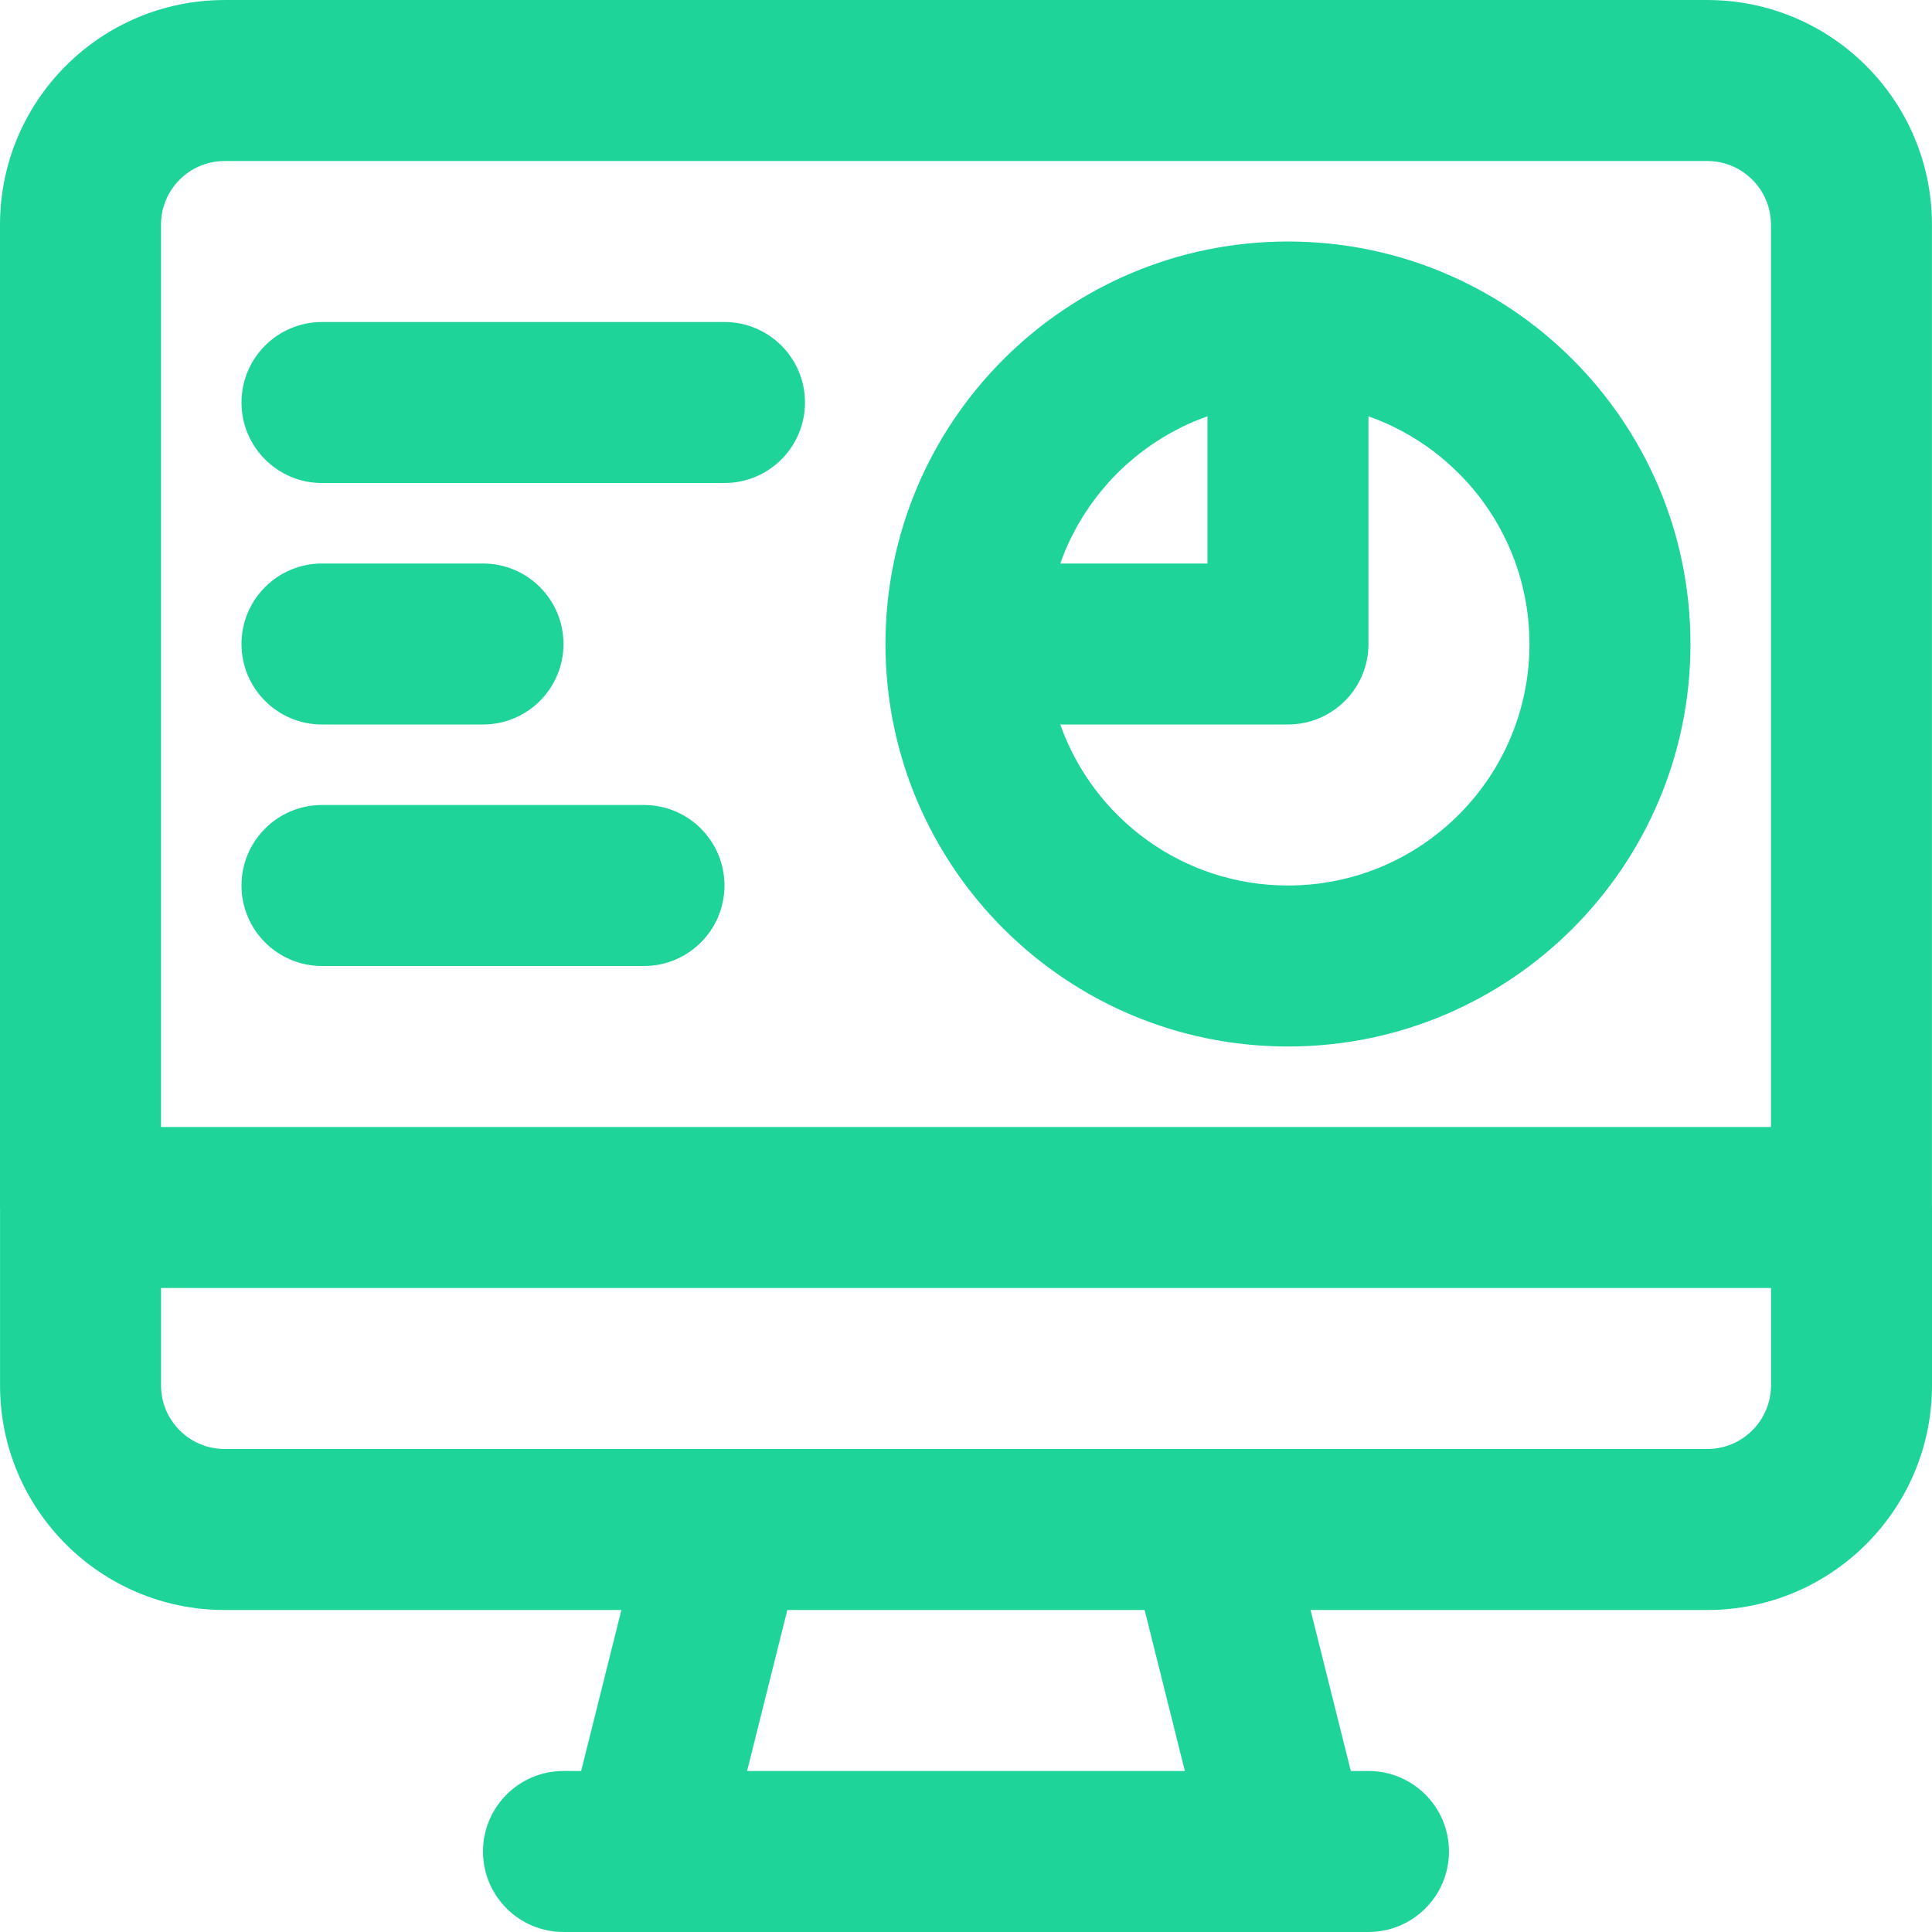
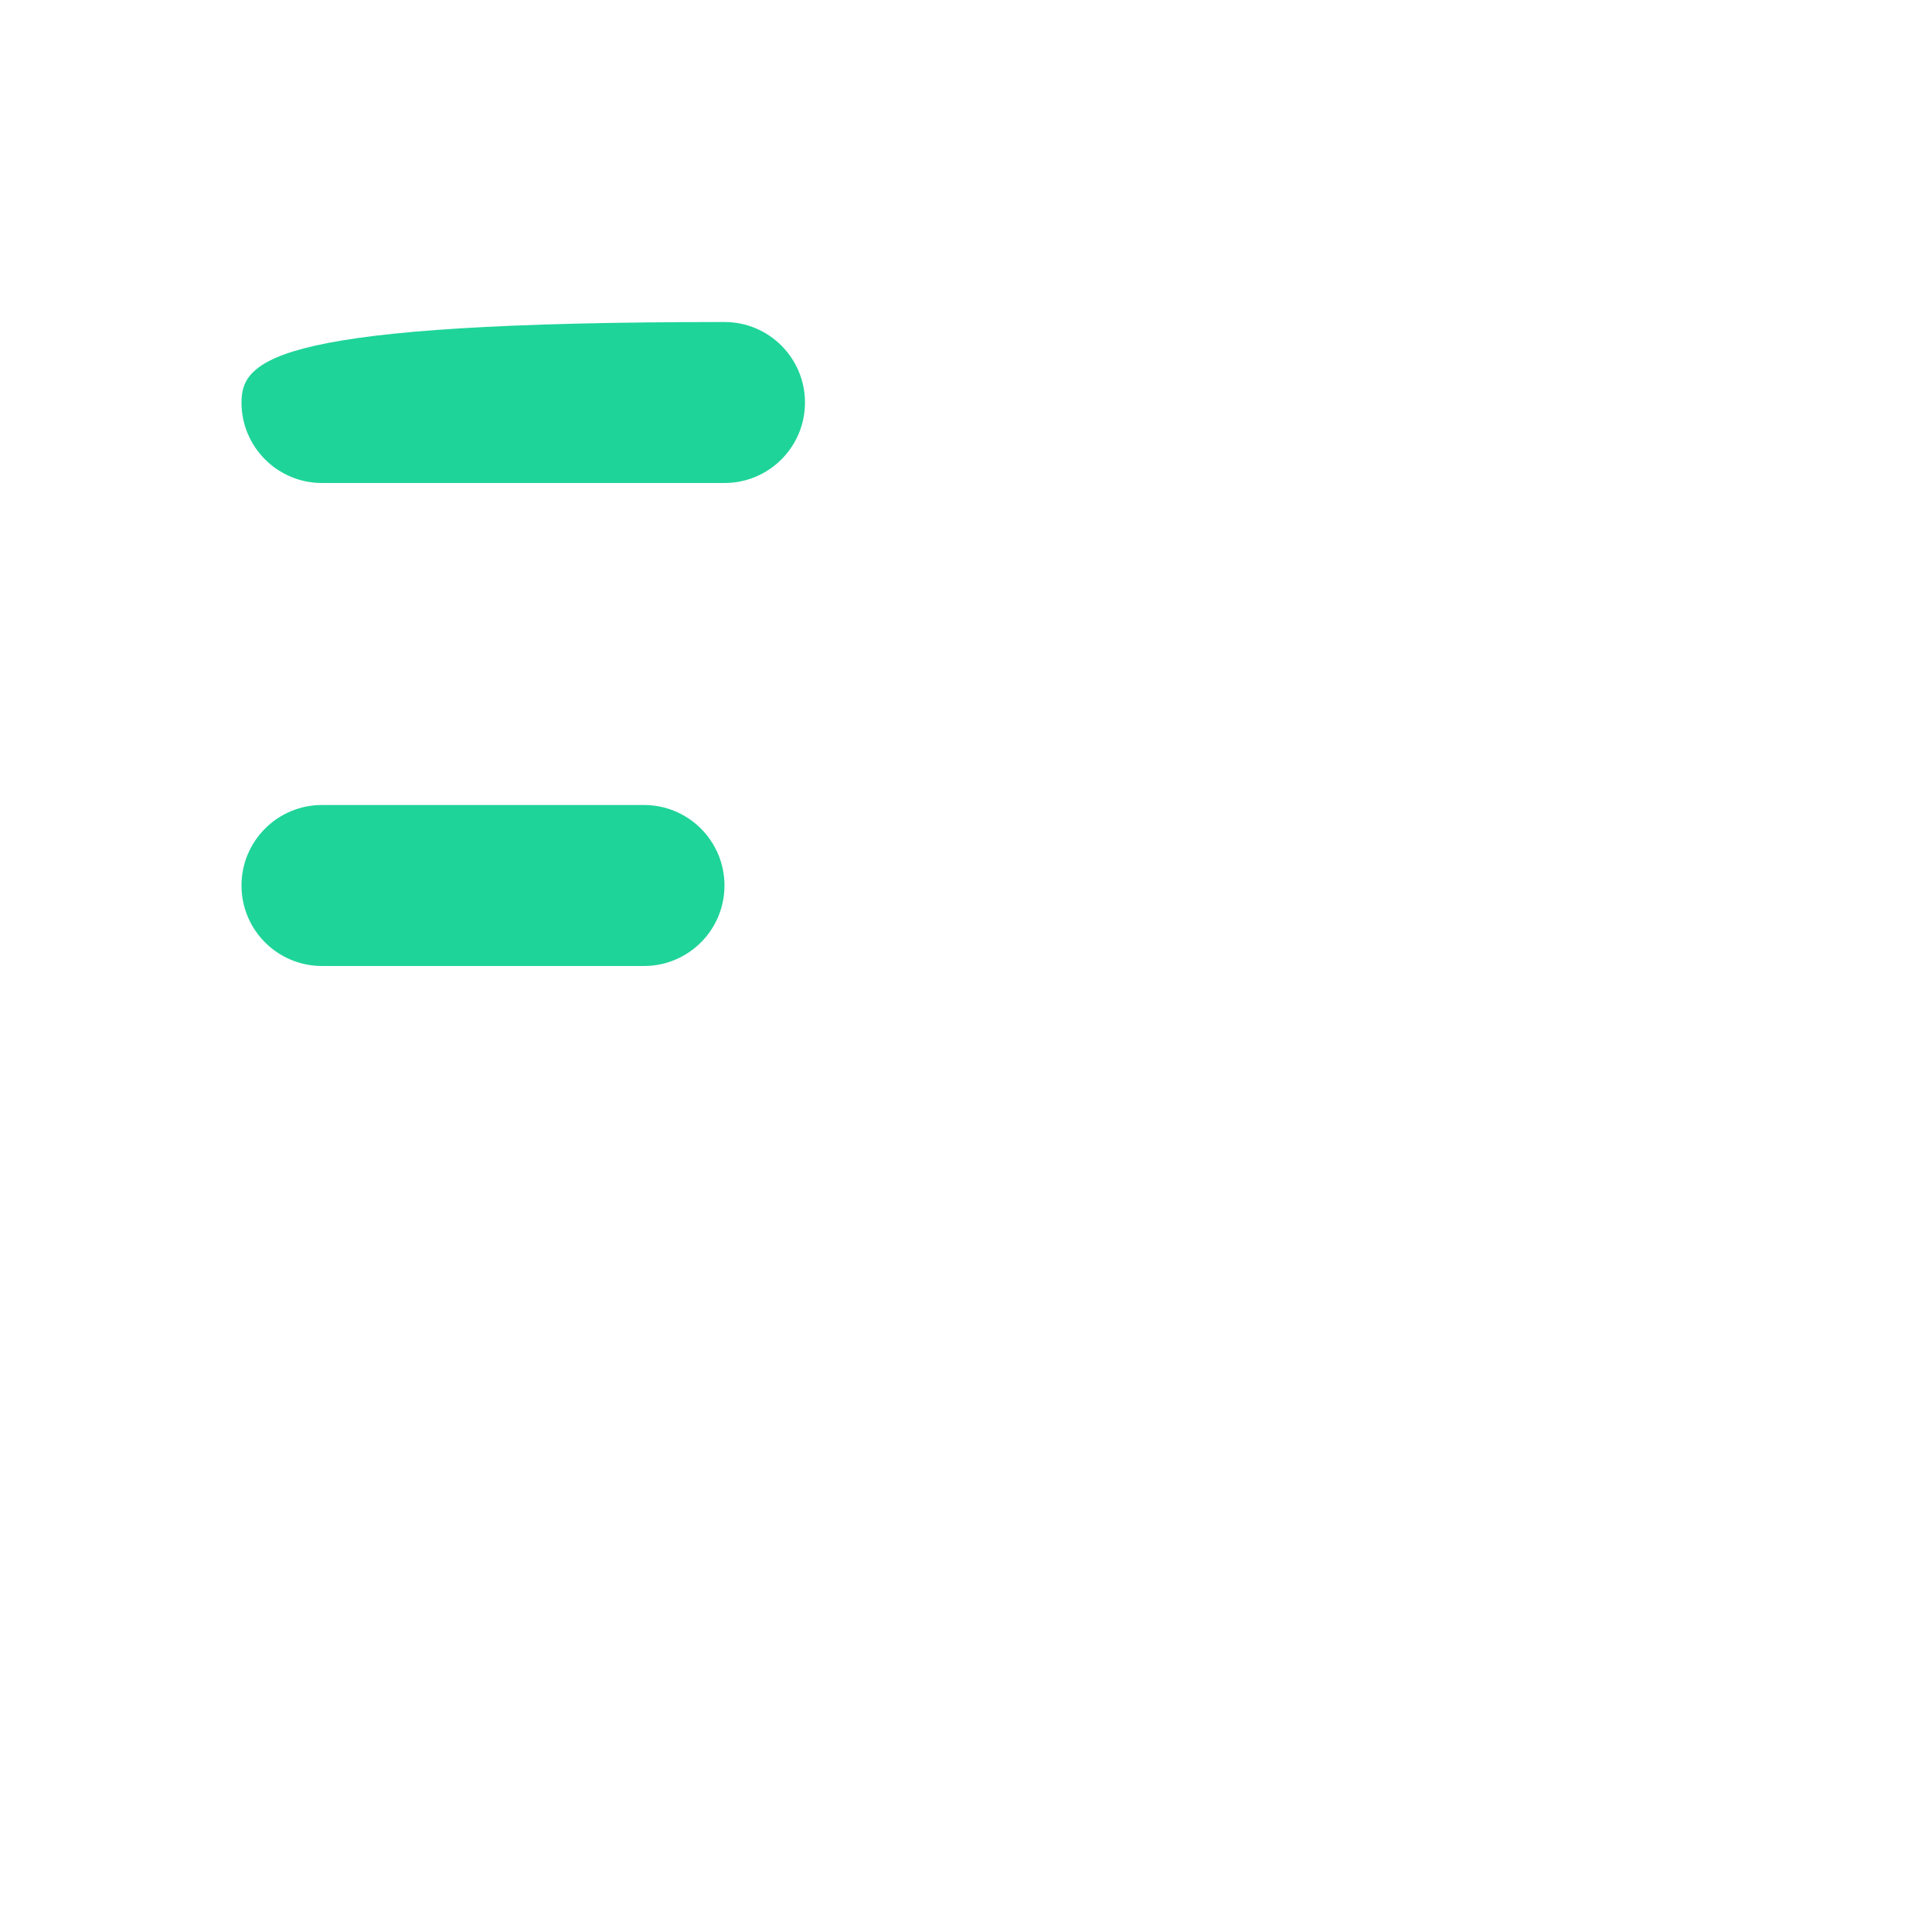
<svg xmlns="http://www.w3.org/2000/svg" fill="#1fd499" height="64px" width="64px" version="1.1" id="Layer_1" viewBox="0 0 512.011 512.011" xml:space="preserve" stroke="#1fd499" stroke-width="0.005">
  <g id="SVGRepo_bgCarrier" stroke-width="0" />
  <g id="SVGRepo_tracerCarrier" stroke-linecap="round" stroke-linejoin="round" />
  <g id="SVGRepo_iconCarrier">
    <g>
      <g>
        <g>
-           <path d="M512,319.794V59.547c0-32.881-26.661-59.541-59.541-59.541H59.541C26.661,0.005,0,26.666,0,59.547v260.459 c0,0.071,0.01,0.14,0.011,0.211v46.914c0,32.881,26.64,59.541,59.52,59.541h105.146l-10.667,42.667h-4.677 c-11.782,0-21.333,9.551-21.333,21.333s9.551,21.333,21.333,21.333h21.333h170.667h21.333c11.782,0,21.333-9.551,21.333-21.333 s-9.551-21.333-21.333-21.333h-4.677l-10.667-42.667h105.146c32.881,0,59.541-26.661,59.541-59.541v-47.125 C512.011,319.934,512.001,319.865,512,319.794z M42.667,59.547c0-9.317,7.558-16.875,16.875-16.875h392.917 c9.317,0,16.875,7.558,16.875,16.875v239.125H42.667V59.547z M314.01,469.339H197.99l10.667-42.667h94.687L314.01,469.339z M469.344,367.131c0,9.317-7.558,16.875-16.875,16.875H320H192H59.531c-9.309,0-16.853-7.55-16.853-16.875v-25.792h426.667 V367.131z" />
-           <path d="M341.333,64.005c-58.907,0-106.667,47.759-106.667,106.667s47.759,106.667,106.667,106.667 c58.907,0,106.667-47.759,106.667-106.667S400.241,64.005,341.333,64.005z M298.495,123.132c0.268-0.242,0.546-0.472,0.819-0.709 c0.566-0.493,1.136-0.983,1.719-1.457c0.329-0.267,0.666-0.526,1.001-0.787c0.546-0.426,1.097-0.846,1.658-1.254 c0.358-0.261,0.72-0.517,1.084-0.771c0.561-0.391,1.13-0.773,1.704-1.147c0.368-0.24,0.736-0.479,1.11-0.711 c0.606-0.377,1.222-0.739,1.841-1.095c0.352-0.203,0.7-0.411,1.057-0.608c0.736-0.406,1.485-0.791,2.238-1.168 c0.249-0.125,0.493-0.26,0.744-0.381c1.009-0.489,2.032-0.952,3.069-1.388c0.25-0.105,0.507-0.197,0.758-0.299 c0.793-0.322,1.591-0.635,2.4-0.926c0.1-0.036,0.203-0.067,0.304-0.103v39.01h-39.01c0.036-0.101,0.067-0.203,0.103-0.304 c0.291-0.809,0.604-1.607,0.926-2.401c0.102-0.251,0.193-0.507,0.298-0.756c0.436-1.037,0.899-2.061,1.388-3.069 c0.122-0.252,0.257-0.497,0.383-0.747c0.377-0.752,0.761-1.5,1.166-2.235c0.196-0.356,0.405-0.705,0.608-1.057 c0.357-0.619,0.719-1.235,1.095-1.841c0.232-0.373,0.472-0.742,0.712-1.11c0.373-0.574,0.755-1.142,1.146-1.703 c0.254-0.364,0.511-0.727,0.772-1.086c0.408-0.559,0.827-1.11,1.252-1.655c0.262-0.336,0.521-0.673,0.789-1.004 c0.474-0.583,0.963-1.153,1.456-1.719c0.237-0.272,0.467-0.55,0.708-0.817C295.278,126.187,296.848,124.618,298.495,123.132z M341.333,234.672c-27.861,0-51.555-17.813-60.343-42.667h60.343c11.782,0,21.333-9.551,21.333-21.333v-60.343 c24.853,8.789,42.667,32.482,42.667,60.343C405.333,206.015,376.677,234.672,341.333,234.672z" />
-           <path d="M192,85.339H85.333C73.551,85.339,64,94.89,64,106.672c0,11.782,9.551,21.333,21.333,21.333H192 c11.782,0,21.333-9.551,21.333-21.333C213.333,94.89,203.782,85.339,192,85.339z" />
-           <path d="M85.333,192.005H128c11.782,0,21.333-9.551,21.333-21.333c0-11.782-9.551-21.333-21.333-21.333H85.333 C73.551,149.339,64,158.89,64,170.672C64,182.454,73.551,192.005,85.333,192.005z" />
+           <path d="M192,85.339C73.551,85.339,64,94.89,64,106.672c0,11.782,9.551,21.333,21.333,21.333H192 c11.782,0,21.333-9.551,21.333-21.333C213.333,94.89,203.782,85.339,192,85.339z" />
          <path d="M170.667,213.339H85.333C73.551,213.339,64,222.89,64,234.672c0,11.782,9.551,21.333,21.333,21.333h85.333 c11.782,0,21.333-9.551,21.333-21.333C192,222.89,182.449,213.339,170.667,213.339z" />
        </g>
      </g>
    </g>
  </g>
</svg>